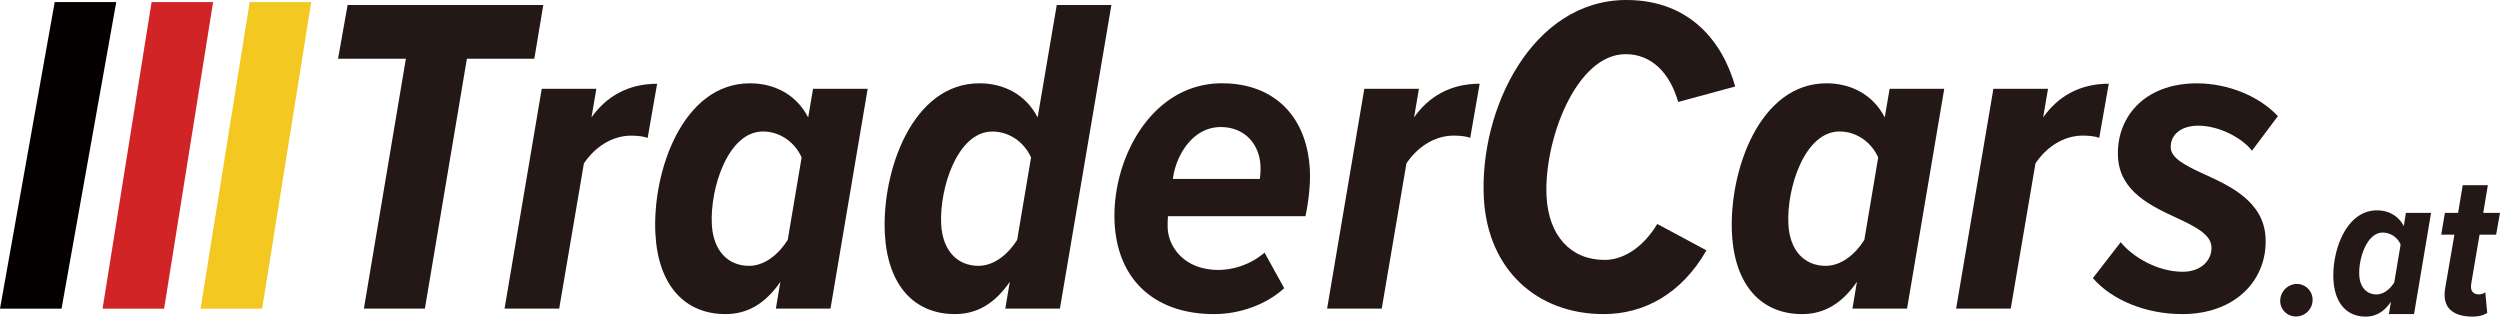
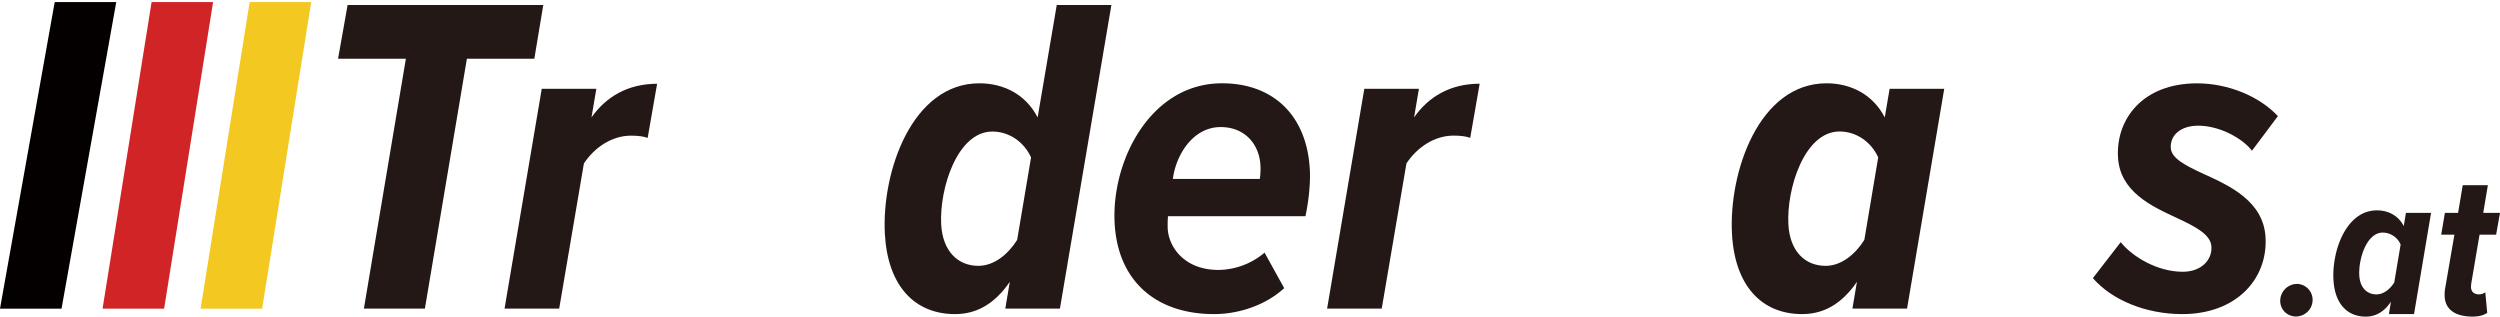
<svg xmlns="http://www.w3.org/2000/svg" viewBox="0 0 1572.06 199.09">
  <defs>
    <style>.cls-1{fill:#040000;}.cls-2{fill:#d12427;}.cls-3{fill:#f3c821;}.cls-4{fill:#231815;}</style>
  </defs>
  <g id="Layer_2" data-name="Layer 2">
    <g id="Layer_1-2" data-name="Layer 1">
      <path class="cls-1" d="M34.4,1.3H73.1L38.7,194.08H0Z" />
      <path class="cls-2" d="M95.32,1.3H134L103.2,194.08H64.5Z" />
      <path class="cls-3" d="M157,1.3h38.7L164.84,194.08H126.13Z" />
      <path class="cls-4" d="M255.23,36.93H212.58l6-33.78H341.63L336,36.93H293.59L267.18,194.07H228.82Z" />
      <path class="cls-4" d="M340.66,55.82H375l-3.06,18C381,61,394.6,52.67,413.21,52.67l-5.95,34.06c-2.05-.86-5.8-1.43-10.38-1.43-12,0-22.81,7.16-29.71,17.46l-15.54,91.31H317.27Z" />
-       <path class="cls-4" d="M511.27,55.82h34.35L522.23,194.07H487.88l2.84-16.88c-9.58,14-21,20.32-34.44,20.32-25.47,0-42.43-17.75-44.16-50.67-2-38.93,17.1-94.46,59.46-94.46,15.46,0,29.29,7.16,36.62,21.47ZM471,167.17c10,0,18.79-7.45,24.34-16.32L504.08,99c-4.21-9.45-13.44-16.32-24.32-16.32-22,0-33.34,35.79-32.15,58.4C448.48,157.72,457.84,167.17,471,167.17Z" />
      <path class="cls-4" d="M664.51,3.15h34.36L666.5,194.07H632.15L635,177.19c-9.57,14-21,20.32-34.43,20.32-25.47,0-42.43-17.75-44.16-50.67-2-38.93,17.1-94.46,59.46-94.46,15.46,0,29.29,7.16,36.62,21.47Zm-49.23,164c10,0,18.79-7.45,24.34-16.32L648.35,99C644.14,89.59,634.9,82.72,624,82.72c-22,0-33.34,35.79-32.16,58.4C592.74,157.72,602.11,167.17,615.28,167.17Z" />
      <path class="cls-4" d="M768.42,52.38c32.35,0,53.45,20.33,55.24,54.39.55,10.59-1.38,22.9-2.77,29.2H734.44a75.23,75.23,0,0,0-.16,7.72c.6,11.45,10.23,26.05,32,26.05a45.59,45.59,0,0,0,28.91-10.87l12.34,22.32c-11.47,10.59-28.35,16.32-44.09,16.32-36.64,0-60.64-20.9-62.54-57.25C698.84,101,723.48,52.38,768.42,52.38Zm24.17,51.53c-.66-12.6-9.27-24-25-24-17.75,0-28.25,18-30.06,32.63h54.67A43.3,43.3,0,0,0,792.59,103.91Z" />
      <path class="cls-4" d="M857.91,55.82h34.35l-3.06,18c9-12.88,22.65-21.18,41.25-21.18l-5.94,34.06c-2-.86-5.8-1.43-10.38-1.43-12,0-22.81,7.16-29.72,17.46l-15.54,91.31H834.52Z" />
-       <path class="cls-4" d="M1022.73,0c40.07,0,60.65,26.62,68.4,54.39l-35.85,9.73c-5.25-18.32-16.74-30.06-33.06-30.06-31.2,0-51.54,54.39-49.7,89.6,1.29,24.61,15.26,39.78,36.44,39.78,12.59,0,24.74-8.58,33.16-22.61l30.93,16.6c-15.73,27.48-39.41,40.08-64.6,40.08-42.08,0-73-28-75.38-73C930.14,68.7,963.47,0,1022.73,0Z" />
      <path class="cls-4" d="M1188.24,55.82h34.35L1199.2,194.07h-34.35l2.84-16.88c-9.57,14-21,20.32-34.43,20.32-25.48,0-42.44-17.75-44.16-50.67-2-38.93,17.09-94.46,59.46-94.46,15.45,0,29.28,7.16,36.62,21.47ZM1148,167.17c10,0,18.79-7.45,24.34-16.32L1181.06,99c-4.22-9.45-13.45-16.32-24.33-16.32-22,0-33.34,35.79-32.15,58.4C1125.45,157.72,1134.82,167.17,1148,167.17Z" />
-       <path class="cls-4" d="M1253.5,55.82h34.35l-3.06,18c9.06-12.88,22.65-21.18,41.26-21.18l-6,34.06c-2-.86-5.8-1.43-10.38-1.43-12,0-22.81,7.16-29.71,17.46l-15.55,91.31h-34.35Z" />
      <path class="cls-4" d="M1333.55,152.28c7.35,9.16,23,18.61,39,18.61,11.45,0,18.51-7.16,18.06-15.75-.4-7.72-10.1-12.59-21.55-18-16.14-7.44-36.08-16.6-37.22-38.36-1.26-24,15.61-46.37,49.67-46.37,19.47,0,39.06,8,50.89,20.61l-16.32,21.76c-5.55-7.45-20-15.75-33.75-15.75-11.16,0-17.72,6-17.3,14,.35,6.58,9.46,11.16,20.61,16.31,16.42,7.45,37.83,17.18,39,40.08,1.35,25.76-18.09,48.09-52.44,48.09-22.9,0-44.26-8.88-56.14-22.62Z" />
      <path class="cls-4" d="M1444.49,178.53a10,10,0,0,1,9.72,9.49A10.47,10.47,0,0,1,1443.58,199a9.78,9.78,0,0,1-9.71-9.23A10.68,10.68,0,0,1,1444.49,178.53Z" />
      <path class="cls-4" d="M1512.9,133.86h15.81L1518,197.51h-15.81l1.3-7.78c-4.4,6.46-9.65,9.36-15.85,9.36-11.72,0-19.53-8.17-20.32-23.32-.94-17.92,7.86-43.49,27.37-43.49,7.11,0,13.48,3.3,16.85,9.89Zm-18.53,51.26c4.61,0,8.65-3.43,11.2-7.51l4-23.85a12.4,12.4,0,0,0-11.2-7.51c-10.15,0-15.35,16.47-14.8,26.88C1484,180.77,1488.31,185.12,1494.37,185.12Z" />
      <path class="cls-4" d="M1537.53,181.56l5.86-34h-8.3l2.32-13.71h8.3l2.91-17.39h15.81l-2.91,17.39h10.54l-2.44,13.71H1559.2l-5.13,30.17a21.83,21.83,0,0,0-.25,2.9c.15,2.77,1.82,4.48,5.11,4.48a6.76,6.76,0,0,0,3.89-1.32l1.2,12.92c-2,1.45-5.15,2.37-9.23,2.37-10.41,0-17.08-4.09-17.53-12.65A23.31,23.31,0,0,1,1537.53,181.56Z" />
    </g>
  </g>
</svg>